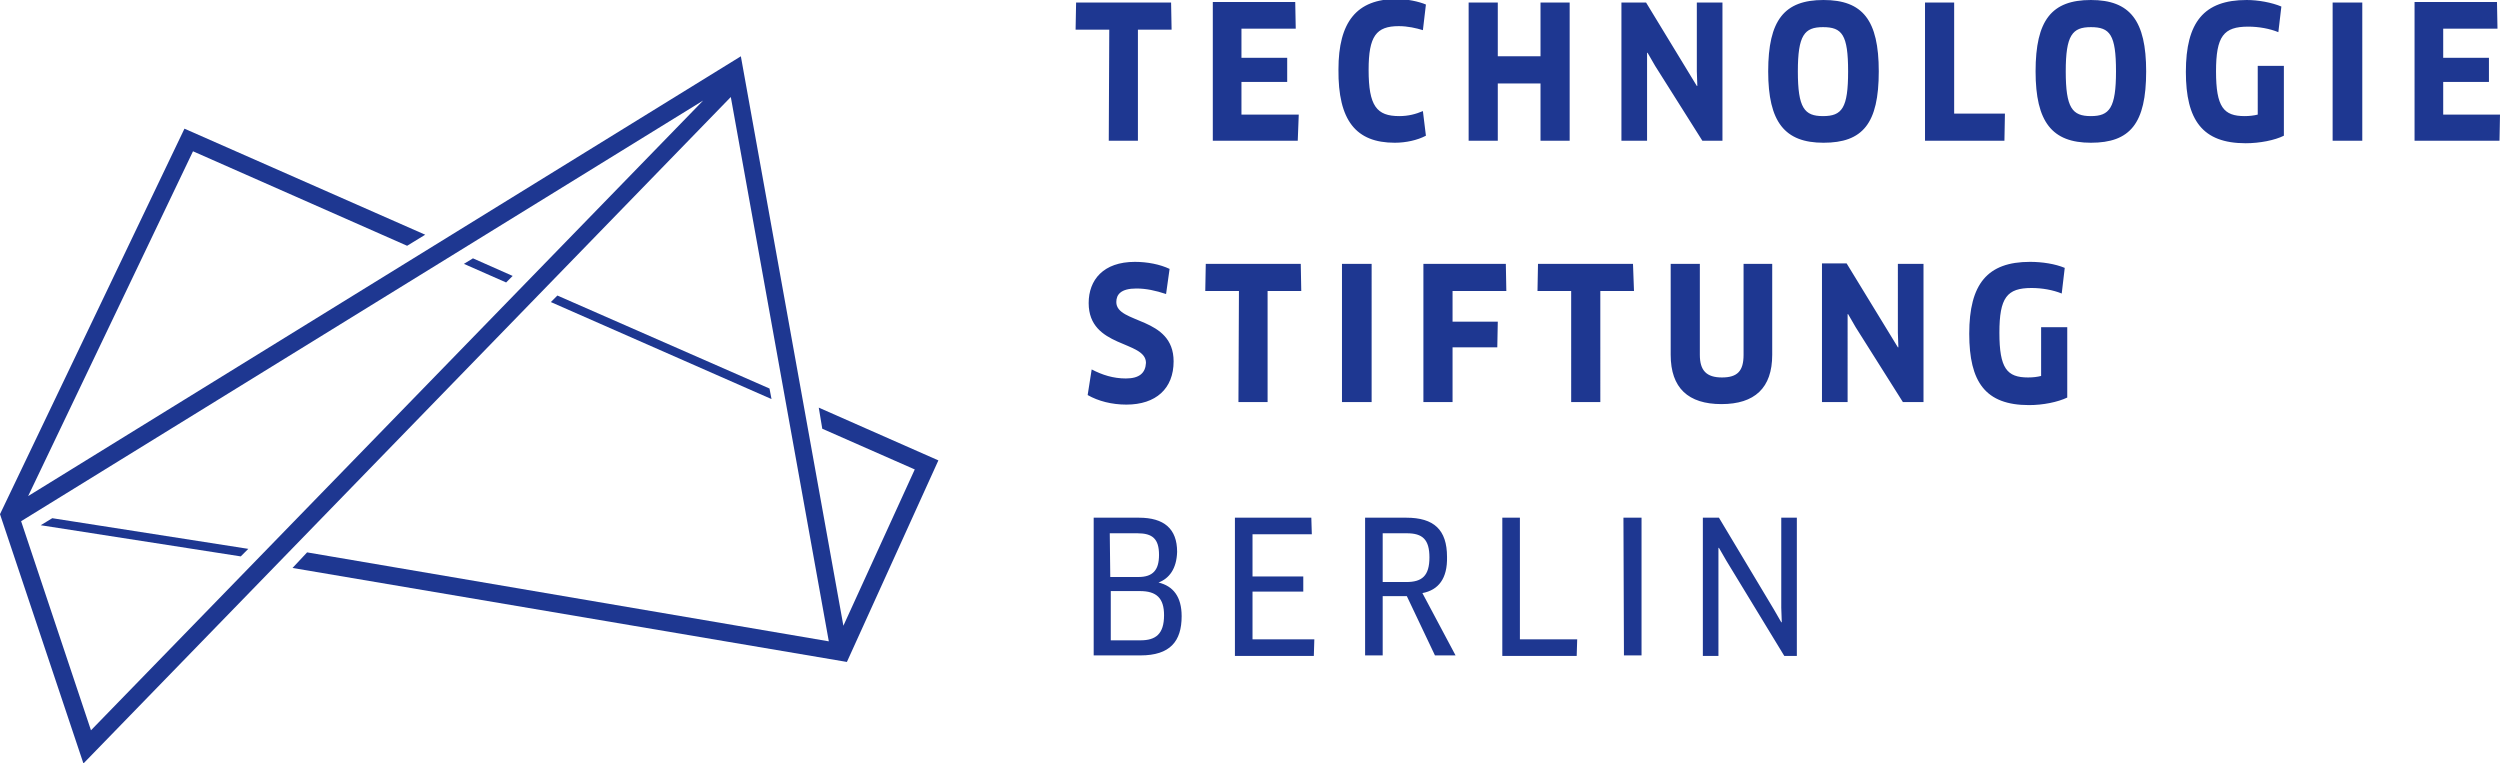
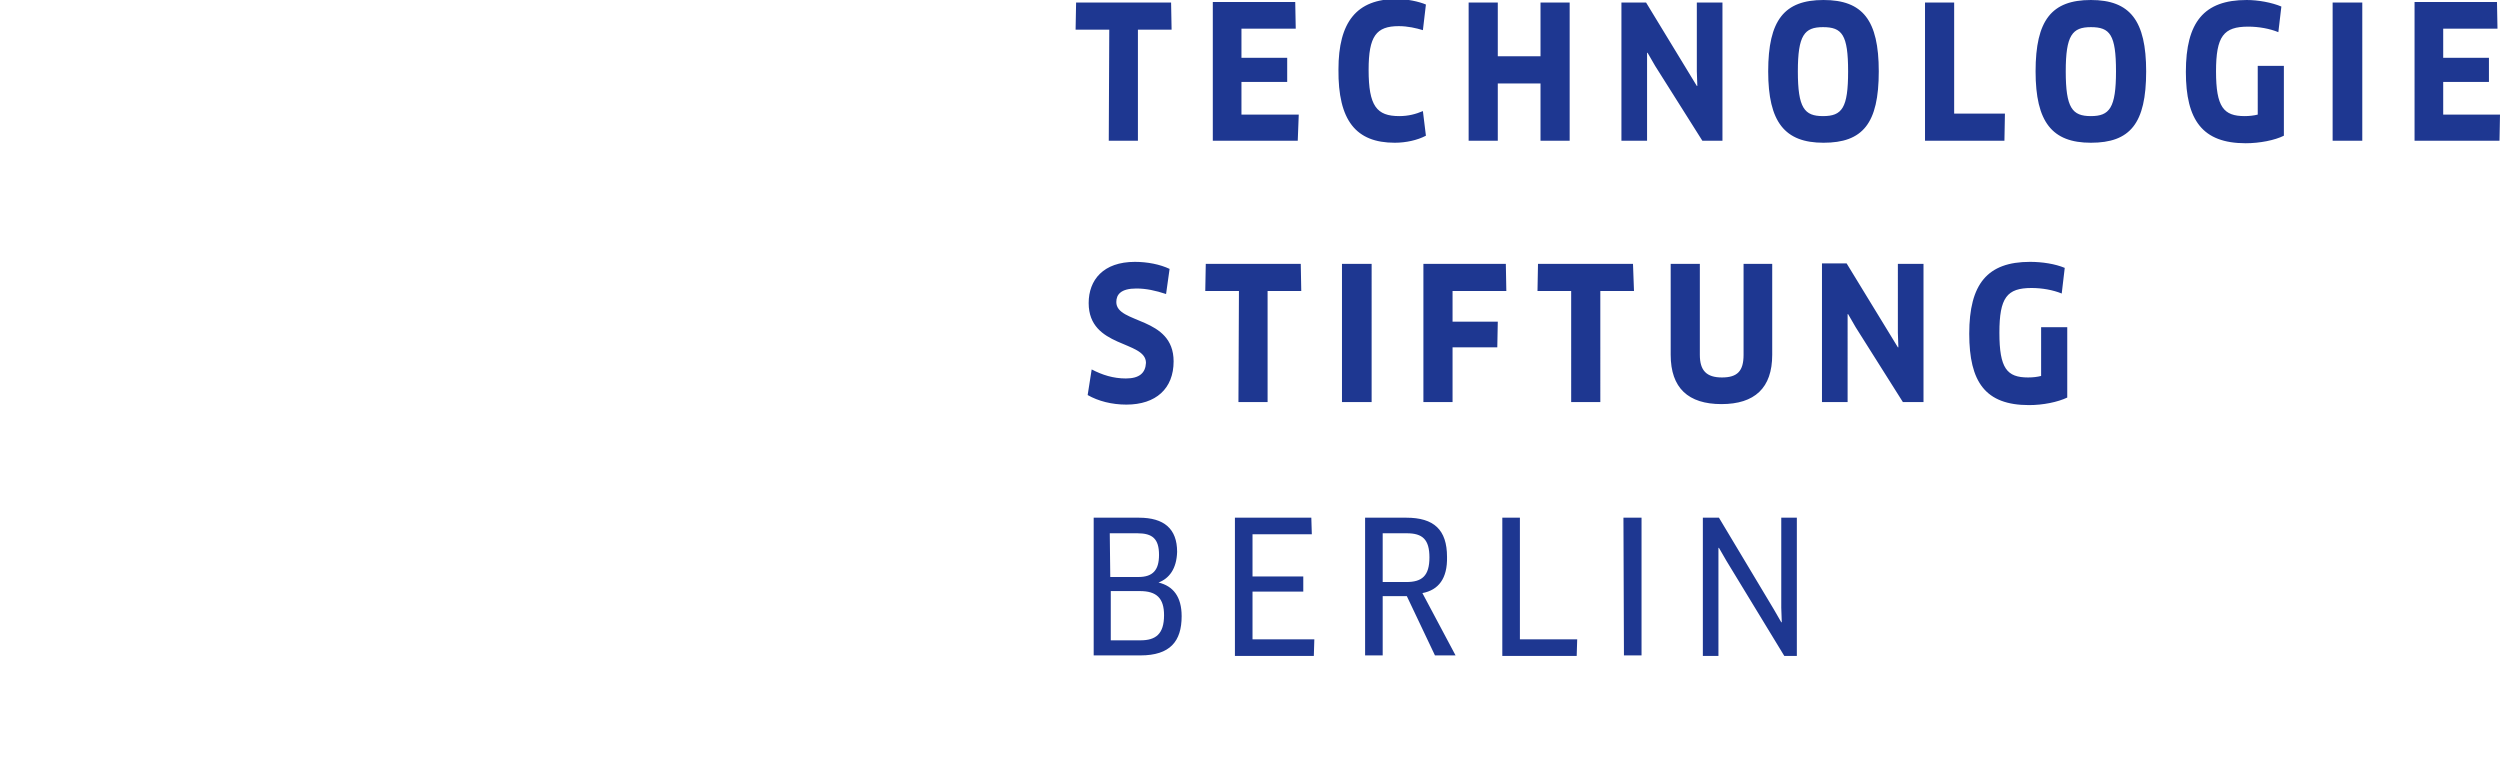
<svg xmlns="http://www.w3.org/2000/svg" version="1.1" id="Ebene_1" x="0px" y="0px" viewBox="0 0 497.4 151.9" style="enable-background:new 0 0 497.4 151.9;" xml:space="preserve">
  <style type="text/css">
	.st0{fill:#1E3791;}
</style>
  <g id="Schriftzug">
    <path class="st0" d="M302.4,103v24.2h11.4l-0.1,3.3h-14.8V103H302.4z M245.7,103v27.5h15.7l0.1-3.3h-12.3v-9.5h10.1v-3h-10.1v-8.4   H261l-0.1-3.3C260.9,103,245.7,103,245.7,103z M284.4,110.9c0-3.6-1.4-4.8-4.5-4.8h-4.8v9.7h4.7   C282.9,115.8,284.4,114.6,284.4,110.9z M283,118l6.6,12.4h-4.1l-5.6-11.8h-4.8v11.8h-3.5V103h8.2c5.5,0,8.1,2.4,8.1,7.8   C288,115.1,286.2,117.4,283,118z M226.9,127.4c3,0,4.7-1.2,4.7-5c0-3.4-1.5-4.8-4.8-4.8H221v9.8H226.9z M220.9,114.8h5.6   c2.9,0,4.1-1.4,4.1-4.4c0-3.2-1.3-4.3-4.3-4.3h-5.5L220.9,114.8L220.9,114.8z M230.5,115.9c2.9,0.7,4.6,2.8,4.6,6.7   c0,5-2.3,7.8-8.2,7.8h-9.3V103h9c5,0,7.6,2.2,7.6,6.8C234.1,113.2,232.6,115.1,230.5,115.9L230.5,115.9z M323.1,130.4h3.5V103h-1.8   H323L323.1,130.4L323.1,130.4z M354.4,103v17.9l0.1,2.9h-0.1l-1.5-2.6L342,103h-3.2v27.5h3.1V112v-3h0.1l1.5,2.6l11.5,18.9h2.5V103   H354.4z M406.1,74.8c-0.8,0.2-1.6,0.3-2.6,0.3c-4.2,0-5.7-1.8-5.7-8.9c0-7,1.5-8.9,6.4-8.9c2.1,0,4.3,0.4,6,1.1l0.6-5.1   c-1.9-0.8-4.5-1.2-6.9-1.2c-8.5,0-12.1,4.4-12.1,14.3c0,9.6,3.2,14.2,11.9,14.2c2.8,0,5.7-0.6,7.6-1.5v-14h-5.2L406.1,74.8   L406.1,74.8z M272.8,52.5h-2.9H267V80h5.9V52.5H272.8z M246.4,80h5.8V57.9h6.7l-0.1-5.4h-18.9l-0.1,5.4h6.7L246.4,80L246.4,80z    M224,75.3c-2.5,0-4.7-0.7-6.8-1.8l-0.8,5.1c2.1,1.2,4.8,1.9,7.7,1.9c5.9,0,9.4-3.2,9.4-8.6c0-9-11.4-7.4-11.4-11.8   c0-1.5,0.9-2.7,4-2.7c1.9,0,3.8,0.4,5.9,1.1l0.7-5c-1.9-0.9-4.4-1.4-6.9-1.4c-6.3,0-9.2,3.6-9.2,8.2c0,9,11.4,7.4,11.4,11.9   C227.9,74.2,226.7,75.3,224,75.3z M377.6,66.2l0.1,2.9h-0.1l-10.2-16.7h-4.9V80h5.1V65.5v-3h0.1l1.5,2.6l9.4,14.9h4.1V52.5h-5.1   V66.2z M298,64h-9v-6.1h10.7l-0.1-5.4h-16.4V80h5.8V69.1h8.9L298,64z M352.6,70.6V52.5h-5.7v18.1c0,3.2-1.2,4.5-4.3,4.5   c-3.1,0-4.4-1.4-4.4-4.5V52.5h-5.8v18.1c0,6.6,3.5,9.8,10.1,9.8S352.6,77.2,352.6,70.6z M324.9,52.5H306l-0.1,5.4h6.7V80h5.8V57.9   h6.7L324.9,52.5z M342.7,28V0.5h-5.1v13.7l0.1,2.9h-0.1L327.5,0.5h-4.9V28h5.1V13.5v-3h0.1l1.5,2.6l9.4,14.9   C338.6,28,342.7,28,342.7,28z M220.6,28h5.8V5.9h6.7L233,0.5h-18.9L214,5.9h6.7L220.6,28L220.6,28z M486.1,22.8v-6.5h9.1v-4.8h-9.1   V5.7h10.8l-0.1-5.3h-16.4V28h16.9l0.1-5.2H486.1L486.1,22.8z M398.9,22.6h-10.1V0.5H383V28h15.8L398.9,22.6z M298,16.6h8.5V28h5.8   V0.5h-5.8v10.7H298V0.5h-5.8V28h5.8V16.6z M258.4,22.8H247v-6.5h9.1v-4.8H247V5.7h10.8l-0.1-5.3h-16.4V28h16.9L258.4,22.8z    M367.7,14.2c0-7.3-1.2-8.8-5-8.8c-3.7,0-5,1.6-5,8.8c0,7.3,1.3,8.9,5,8.9C366.5,23.1,367.7,21.5,367.7,14.2z M362.8,28.4   c-7.7,0-11-4.1-11-14.2C351.8,4,355,0,362.8,0s11,4,11,14.2C373.8,24.6,370.6,28.4,362.8,28.4z M464.1,28h5.9V0.5h-3h-2.9V28z    M277.5,28.4c2.2,0,4.5-0.5,6.2-1.4l-0.6-4.9c-1.4,0.6-2.9,1-4.7,1c-4.5,0-6.1-2-6.1-9.2c0-6.7,1.5-8.7,6-8.7   c1.8,0,3.5,0.4,4.8,0.8l0.6-5.1c-1.4-0.6-3.8-1.1-5.8-1.1c-8,0-11.6,4.6-11.6,14C266.2,24,269.8,28.4,277.5,28.4z M421,14.2   c0-7.3-1.2-8.8-5-8.8c-3.7,0-5,1.6-5,8.8c0,7.3,1.3,8.9,5,8.9C419.7,23.1,421,21.5,421,14.2z M427,14.2c0,10.4-3.2,14.2-11,14.2   c-7.7,0-11-4.1-11-14.2C405,4,408.2,0,416,0S427,4.1,427,14.2z M449.2,22.8c-0.8,0.2-1.7,0.3-2.6,0.3c-4.2,0-5.7-1.8-5.7-8.9   c0-7,1.5-8.9,6.4-8.9c2.1,0,4.3,0.4,6,1.1l0.6-5.1C452,0.5,449.3,0,447,0c-8.5,0-12.1,4.4-12.1,14.3c0,9.6,3.3,14.2,11.9,14.2   c2.8,0,5.8-0.6,7.6-1.5V13.1h-5.2L449.2,22.8L449.2,22.8z" />
  </g>
  <g id="Linienmarke_A1">
-     <path class="st0" d="M8.1,104.5l2.3-1.4l39,6.1l-1.5,1.5L8.1,104.5z M110.9,58.8l-1.3,1.3l43.9,19.3l-0.4-2.1L110.9,58.8z    M94.1,51.4l-1.8,1.1l8.4,3.7l1.3-1.3L94.1,51.4z M186.7,91.6l-18.2,40.1L58.2,113l2.9-3.1l103.8,17.7L145.4,19.3L16.6,151.9   L0,102.3l36.7-76.7l47.9,21.1L81,48.9L38.4,30.1L5.6,98.7l141.8-87.5l20.4,113.3L182,93.4l-18.4-8.1l-0.7-4.2L186.7,91.6z    M18.1,145.3L139.9,20L4.2,103.7L18.1,145.3z" />
-   </g>
+     </g>
</svg>